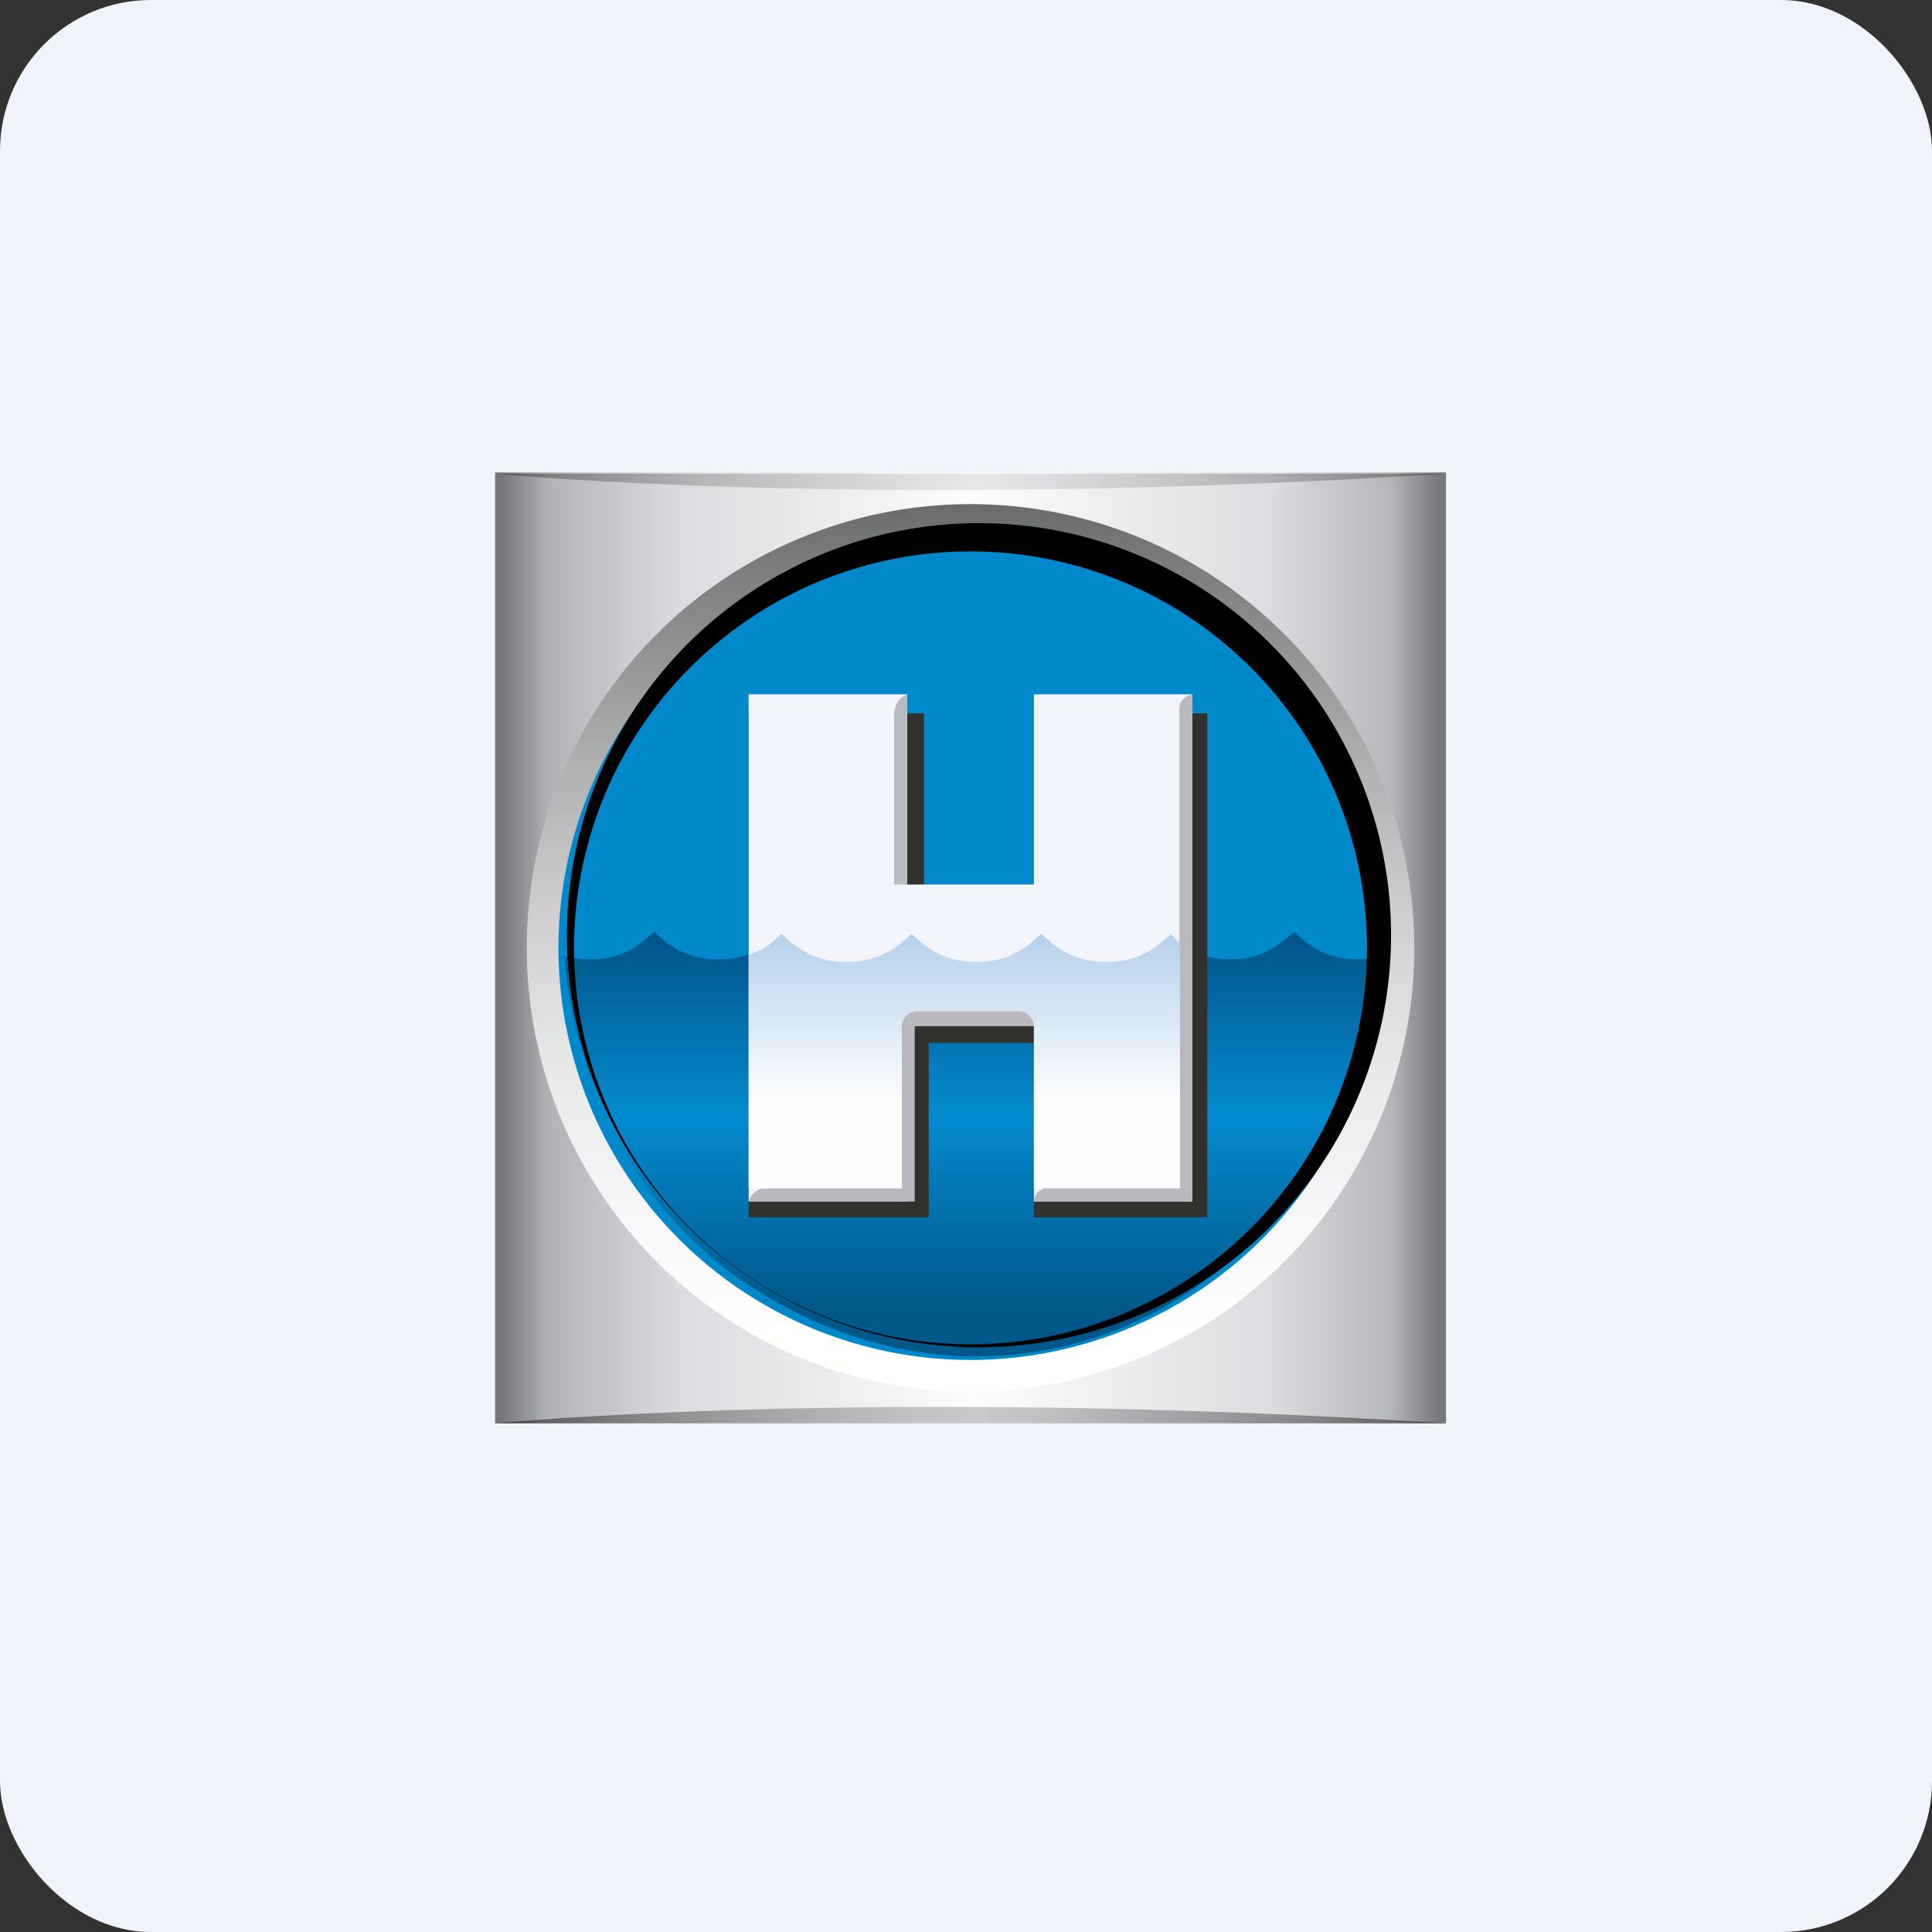
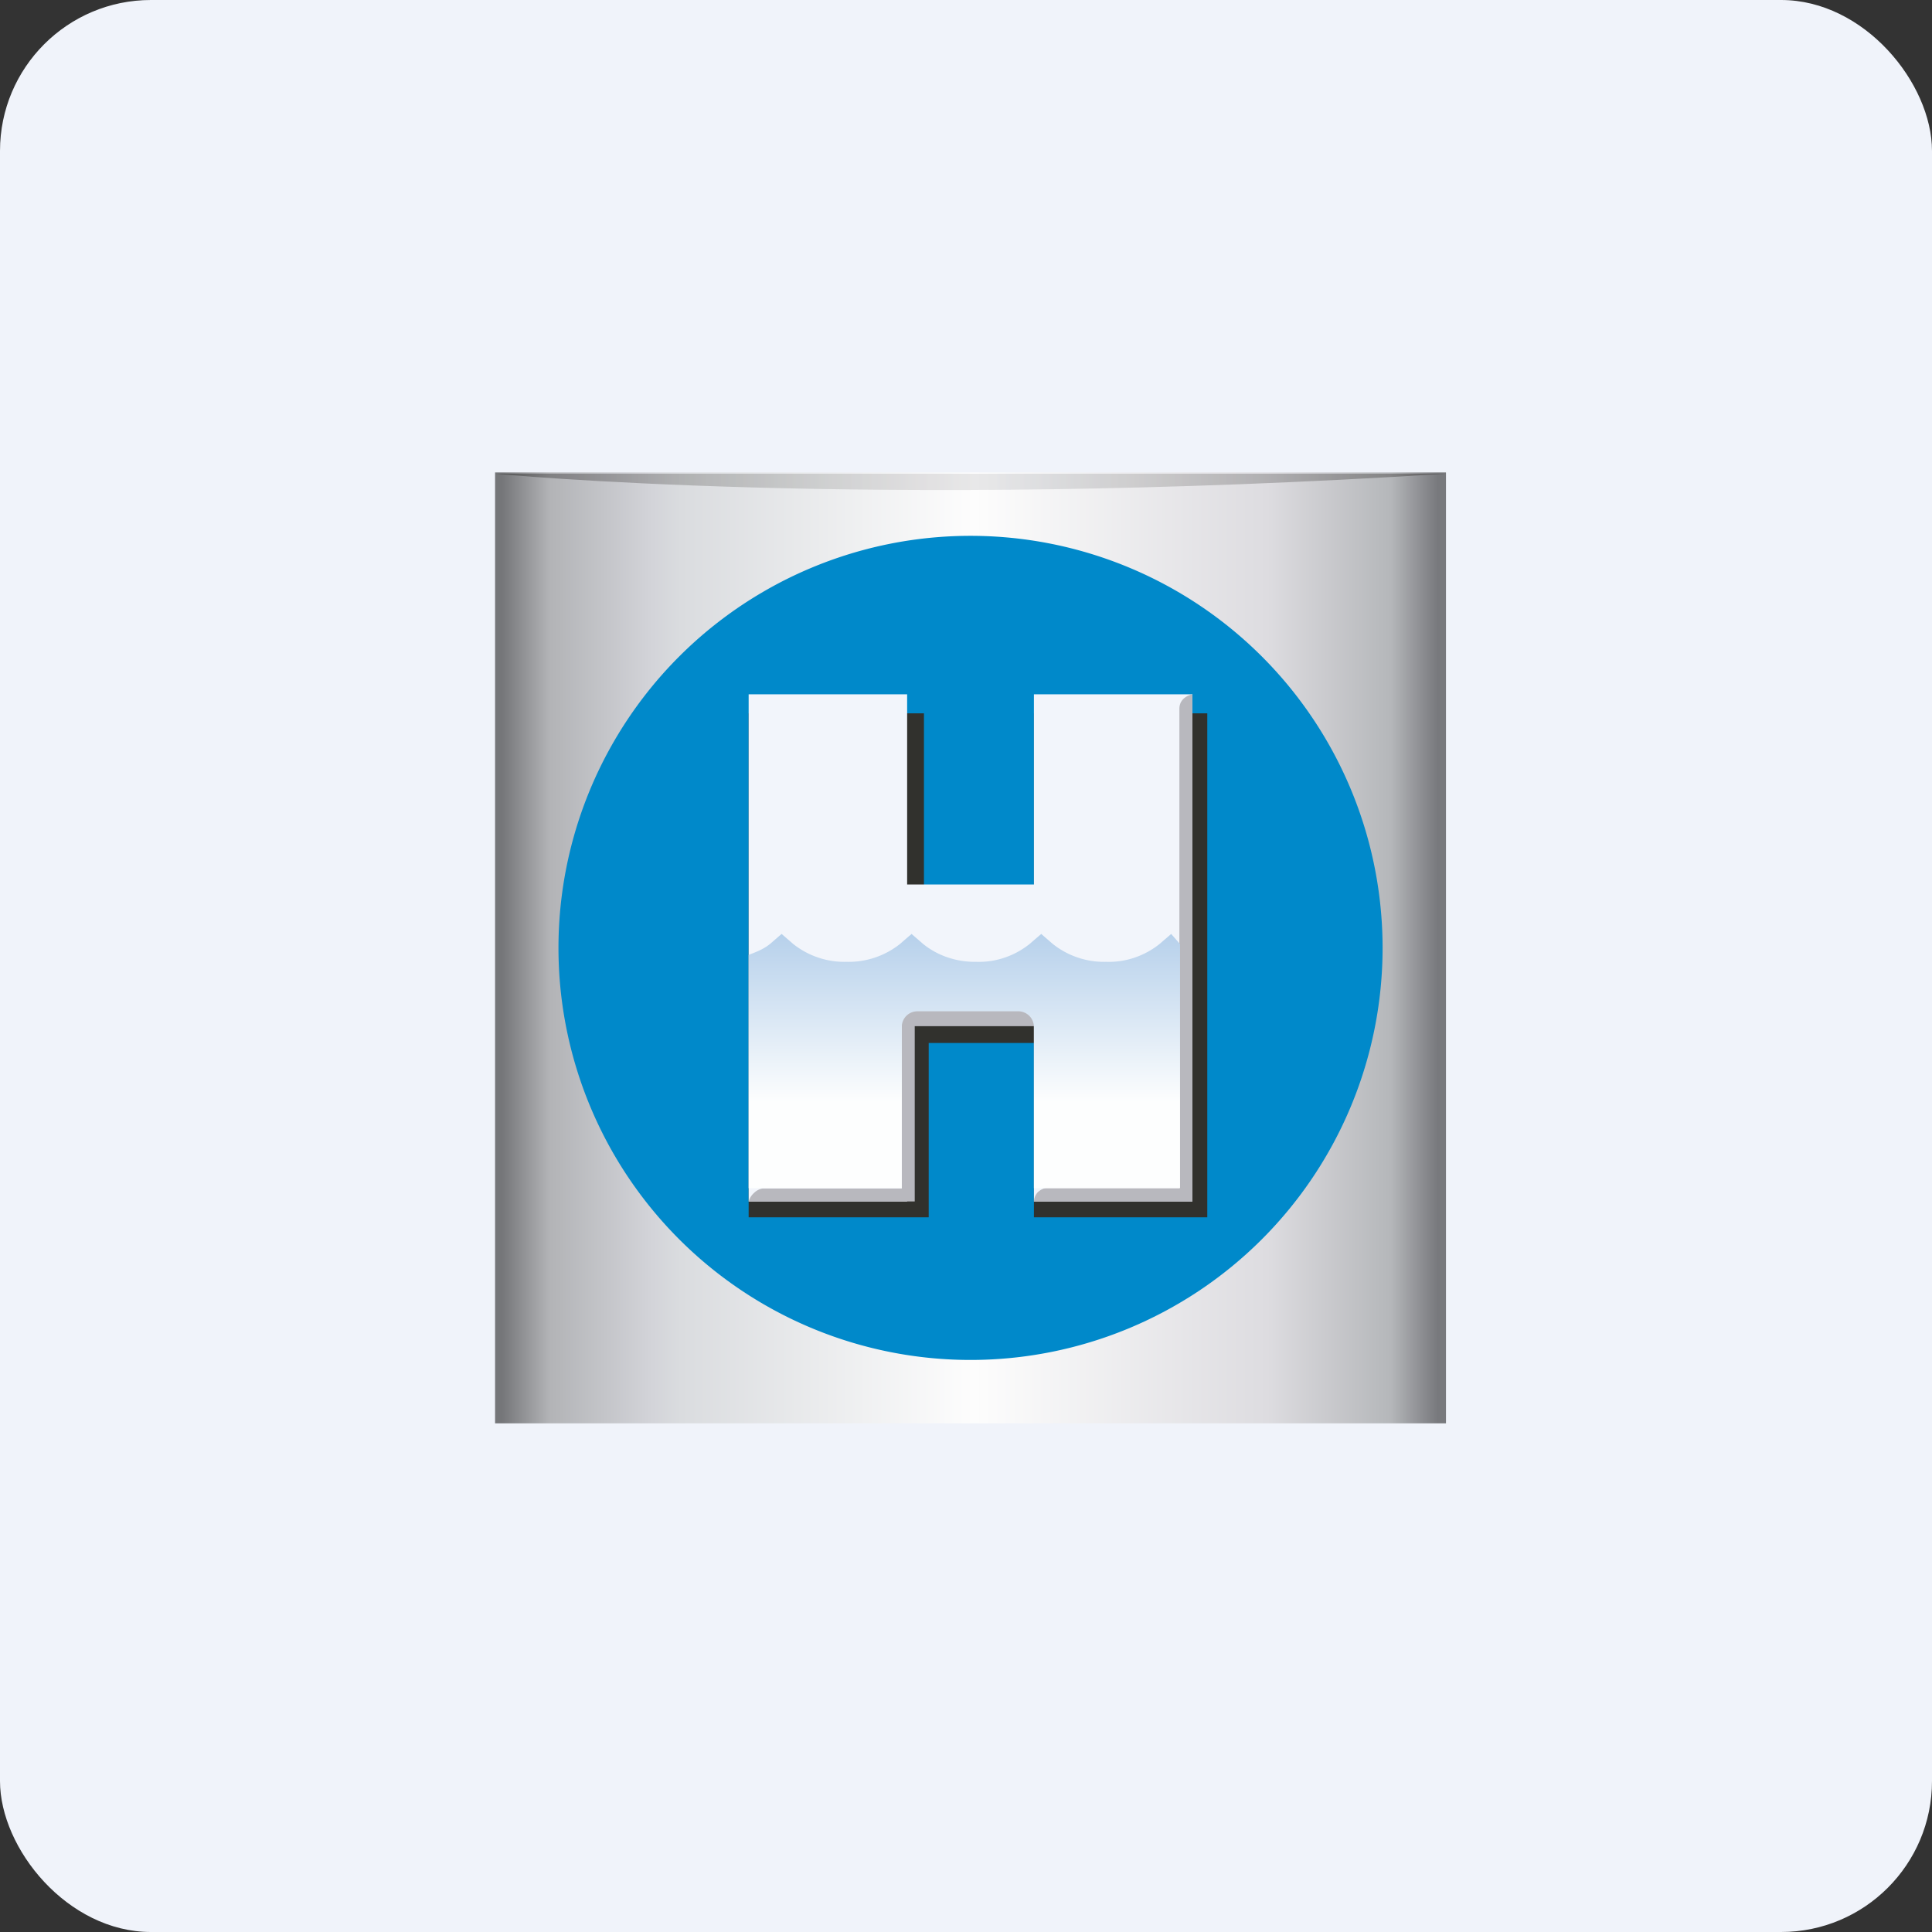
<svg xmlns="http://www.w3.org/2000/svg" width="64" height="64" viewBox="0 0 64 64">
  <rect x="0" y="0" width="64" height="64" fill="#333333" stroke="none" />
  <rect x="0" y="0" width="64" height="64" rx="5" ry="5" fill="#F0F3FA" />
  <path fill="#f2f4f9" d="" />
  <path d="M 47.9,15.65 L 16.4,15.65 L 16.4,47.15 L 47.9,47.15 L 47.9,15.65 Z" fill="url(#fb100)" />
-   <path d="M 17.45,31.4 A 14.7,14.7 0 1,1 46.85,31.4 A 14.7,14.7 0 0,1 17.45,31.4 Z" fill="url(#fb101)" />
  <path d="M 18.5,31.4 A 13.65,13.65 0 1,1 45.8,31.4 A 13.65,13.65 0 0,1 18.5,31.4 Z" fill="#0089ca" />
-   <path d="M 45.59,31.715 C 45.38,31.767 45.191,31.778 44.981,31.778 C 44.351,31.788 43.742,31.589 43.248,31.201 L 42.87,30.875 L 42.482,31.19 C 41.989,31.589 41.38,31.788 40.749,31.778 C 40.12,31.788 39.5,31.589 39.007,31.201 L 38.629,30.875 L 38.24,31.19 C 37.746,31.589 37.138,31.788 36.508,31.778 C 35.877,31.788 35.269,31.589 34.775,31.201 L 34.386,30.875 L 34.008,31.19 C 33.515,31.589 32.895,31.788 32.266,31.778 C 31.636,31.788 31.026,31.589 30.533,31.201 L 30.155,30.875 L 29.767,31.19 C 29.273,31.589 28.664,31.788 28.034,31.778 C 27.404,31.788 26.785,31.589 26.291,31.201 L 25.913,30.875 L 25.524,31.19 C 25.031,31.589 24.422,31.788 23.792,31.778 C 23.162,31.788 22.553,31.589 22.059,31.201 L 21.671,30.875 L 21.293,31.19 C 20.799,31.589 20.18,31.788 19.55,31.778 C 19.267,31.778 18.983,31.747 18.71,31.673 C 18.994,31.904 18.363,31.568 18.71,31.673 C 18.71,31.673 18.889,38.708 24.831,42.593 C 30.355,46.205 36.959,45.617 41.632,40.965 C 45.359,37.28 45.59,31.726 45.59,31.726 Z" fill="url(#fb102)" />
  <path d="M 24.8,23.63 L 30.607,23.63 L 30.607,29.573 L 34.25,29.573 L 34.25,23.63 L 39.993,23.63 L 39.993,40.325 L 34.25,40.325 L 34.25,34.55 L 30.764,34.55 L 30.764,40.325 L 24.8,40.325 L 24.8,23.63 Z" fill="#31312d" />
-   <path style="mix-blend-mode:multiply" opacity=".6" d="M 16.4,47.15 C 16.4,47.15 28.779,45.922 47.9,47.15 L 16.4,47.15 Z" fill="url(#fb103)" />
  <path style="mix-blend-mode:multiply" opacity=".4" d="M 16.4,15.692 C 16.4,15.692 28.779,16.91 47.9,15.692 L 16.4,15.692 Z" fill="url(#fb104)" />
  <path d="M 24.8,23 L 30.05,23 L 30.05,29.3 L 34.25,29.3 L 34.25,23 L 39.5,23 L 39.5,39.8 L 34.25,39.8 L 34.25,33.5 L 30.05,33.5 L 30.05,39.8 L 24.8,39.8 L 24.8,23 Z" fill="#f2f5fb" />
  <path d="M 29.872,33.92 L 29.872,39.37 L 25.262,39.37 A 0.525,0.525 0 0,0 24.979,39.517 A 0.599,0.599 0 0,0 24.8,39.8 L 30.302,39.8 L 30.302,33.993 L 34.292,33.993 A 0.924,0.924 0 0,0 34.271,33.742 A 0.42,0.42 0 0,0 33.872,33.468 L 30.302,33.468 A 0.441,0.441 0 0,0 29.987,33.605 A 0.452,0.452 0 0,0 29.872,33.92 Z M 39.069,23.494 L 39.069,39.359 L 34.67,39.359 C 34.554,39.359 34.46,39.422 34.376,39.495 A 0.483,0.483 0 0,0 34.25,39.8 L 39.5,39.8 L 39.5,23 C 39.5,23 39.059,23.073 39.069,23.494 Z" fill="#b8b8be" />
-   <path fill-rule="evenodd" d="M 43.07,38.697 A 13.125,13.125 0 1,0 21.23,24.102 A 13.125,13.125 0 0,0 43.07,38.697 Z M 43.49,38.981 A 13.65,13.65 0 1,0 20.81,23.819 A 13.65,13.65 0 0,0 43.49,38.981 Z" />
  <path d="M 39.09,31.274 L 38.797,30.938 L 38.408,31.274 C 37.904,31.673 37.285,31.883 36.644,31.862 A 2.73,2.73 0 0,1 34.88,31.274 L 34.492,30.938 L 34.103,31.274 C 33.599,31.673 32.98,31.883 32.339,31.862 C 31.709,31.872 31.079,31.673 30.585,31.274 L 30.197,30.938 L 29.808,31.274 A 2.73,2.73 0 0,1 28.044,31.862 A 2.73,2.73 0 0,1 26.28,31.274 L 25.892,30.938 L 25.503,31.274 C 25.294,31.442 25.052,31.537 24.8,31.631 L 24.8,39.359 L 29.872,39.359 L 29.872,34.025 C 29.872,33.731 30.102,33.5 30.396,33.5 L 33.725,33.5 C 34.019,33.5 34.25,33.731 34.25,34.025 L 34.25,39.359 L 39.09,39.359 L 39.09,31.274 Z" fill="url(#fb105)" />
-   <path d="M 30.05,23 A 0.682,0.682 0 0,0 29.745,23.241 A 0.777,0.777 0 0,0 29.619,23.63 L 29.619,29.3 L 30.05,29.3 L 30.05,23 Z" fill="#b8bbc1" />
  <defs>
    <linearGradient id="fb100" x1="16.3" y1="29.4" x2="47.63" y2="29.4" gradientUnits="userSpaceOnUse">
      <stop offset=".01" stop-color="#757679" />
      <stop offset=".06" stop-color="#b2b3b6" />
      <stop offset=".17" stop-color="#d3d4d9" />
      <stop offset=".2" stop-color="#dadcdf" />
      <stop offset=".51" stop-color="#fdfdfd" />
      <stop offset=".82" stop-color="#dddce0" />
      <stop offset=".95" stop-color="#b5b7ba" />
      <stop offset="1" stop-color="#78797d" />
    </linearGradient>
    <linearGradient id="fb101" x1="32.15" y1="44.1" x2="32.15" y2="14.63" gradientUnits="userSpaceOnUse">
      <stop stop-color="#fffffe" />
      <stop offset=".12" stop-color="#f8f7fa" />
      <stop offset=".29" stop-color="#e8eae9" />
      <stop offset=".47" stop-color="#d0cdd1" />
      <stop offset=".66" stop-color="#aaacac" />
      <stop offset=".87" stop-color="#787a7b" />
      <stop offset="1" stop-color="#575a5c" />
    </linearGradient>
    <linearGradient id="fb102" x1="32.28" y1="28.88" x2="32.28" y2="44.4" gradientUnits="userSpaceOnUse">
      <stop stop-color="#024270" />
      <stop offset=".52" stop-color="#038acf" />
      <stop offset=".93" stop-color="#00588a" />
    </linearGradient>
    <linearGradient id="fb103" x1="16.4" y1="44.88" x2="47.9" y2="44.88" gradientUnits="userSpaceOnUse">
      <stop offset=".01" stop-color="#251e22" />
      <stop offset=".18" stop-color="#5e5c5b" />
      <stop offset=".33" stop-color="#878789" />
      <stop offset=".44" stop-color="#9da0a3" />
      <stop offset=".51" stop-color="#a6a7aa" />
      <stop offset=".58" stop-color="#9a9e9e" />
      <stop offset=".7" stop-color="#7c7b80" />
      <stop offset=".88" stop-color="#4c4848" />
      <stop offset="1" stop-color="#251d1f" />
    </linearGradient>
    <linearGradient id="fb104" x1="16.4" y1="13.95" x2="47.9" y2="13.95" gradientUnits="userSpaceOnUse">
      <stop offset=".01" stop-color="#21211e" />
      <stop offset=".08" stop-color="#3f3c3e" />
      <stop offset=".22" stop-color="#7b7b79" />
      <stop offset=".35" stop-color="#a5a6a5" />
      <stop offset=".45" stop-color="#bfbcbe" />
      <stop offset=".51" stop-color="#c9c9cb" />
      <stop offset=".57" stop-color="#b9bbbf" />
      <stop offset=".68" stop-color="#9e9d9c" />
      <stop offset=".82" stop-color="#6a6969" />
      <stop offset="1" stop-color="#25211e" />
    </linearGradient>
    <linearGradient id="fb105" x1="32.35" y1="28.94" x2="32.35" y2="44.73" gradientUnits="userSpaceOnUse">
      <stop stop-color="#9dc0e4" />
      <stop offset=".48" stop-color="#fdfefe" />
    </linearGradient>
  </defs>
</svg>